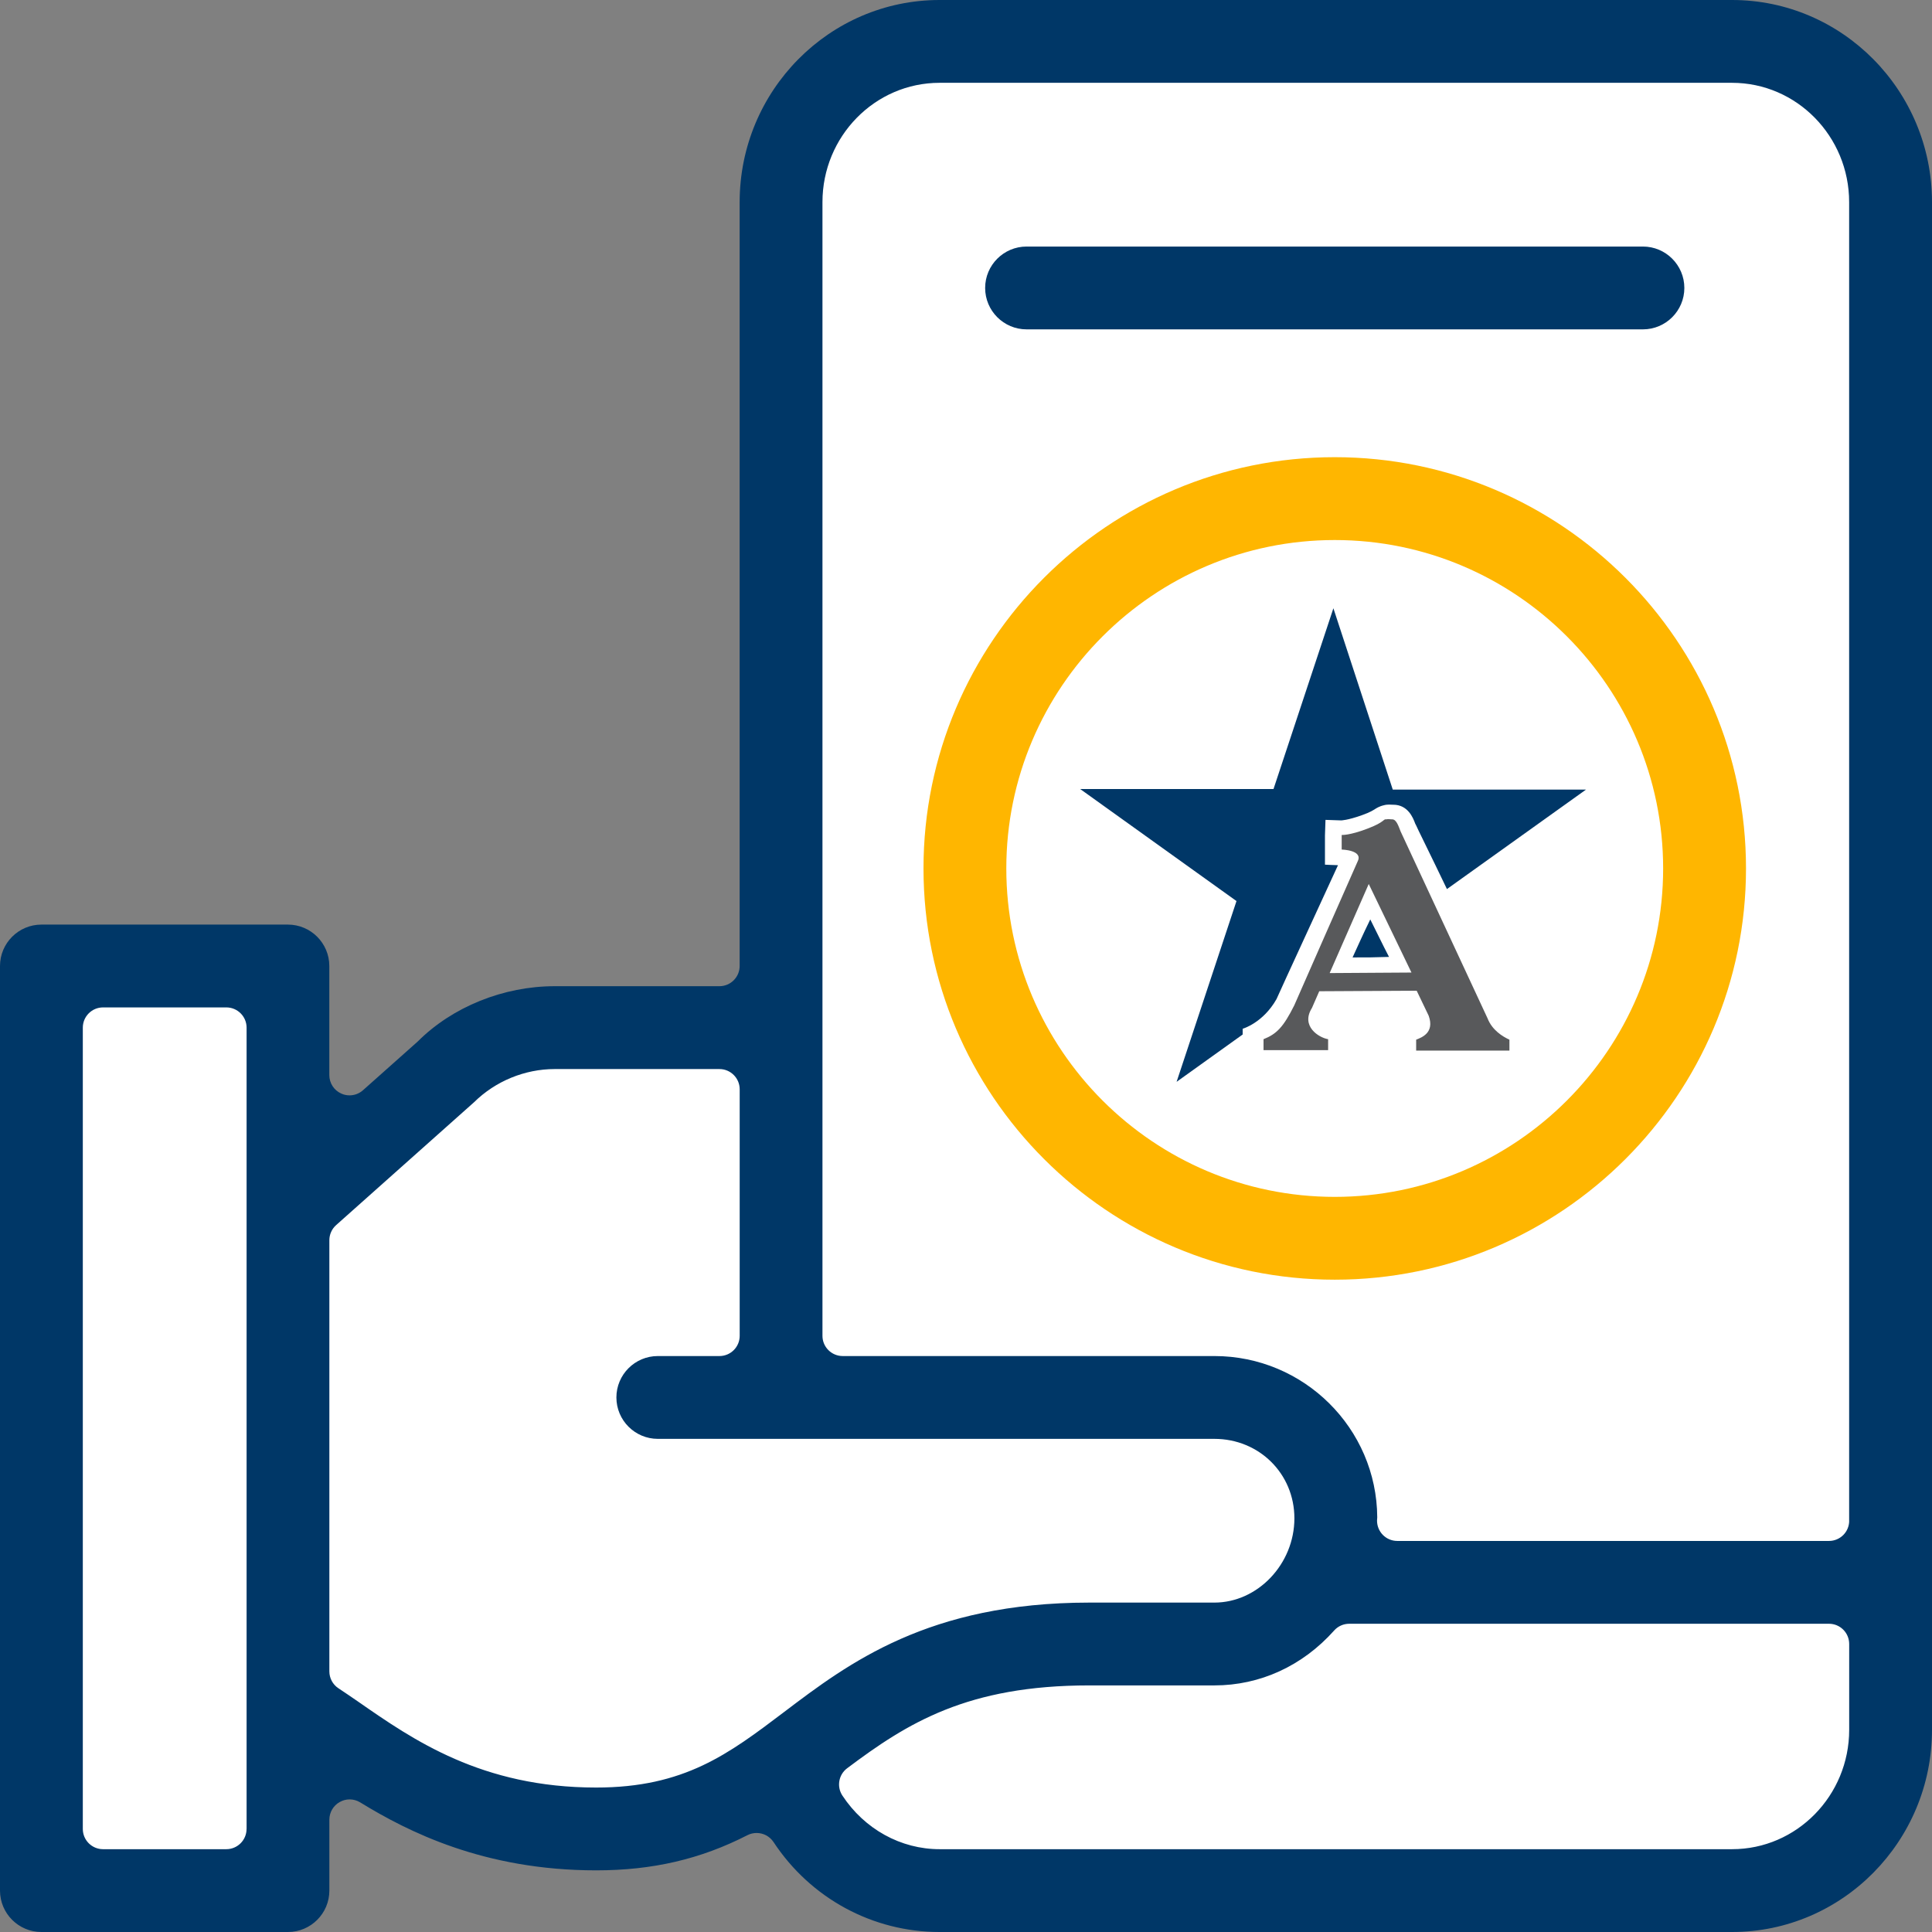
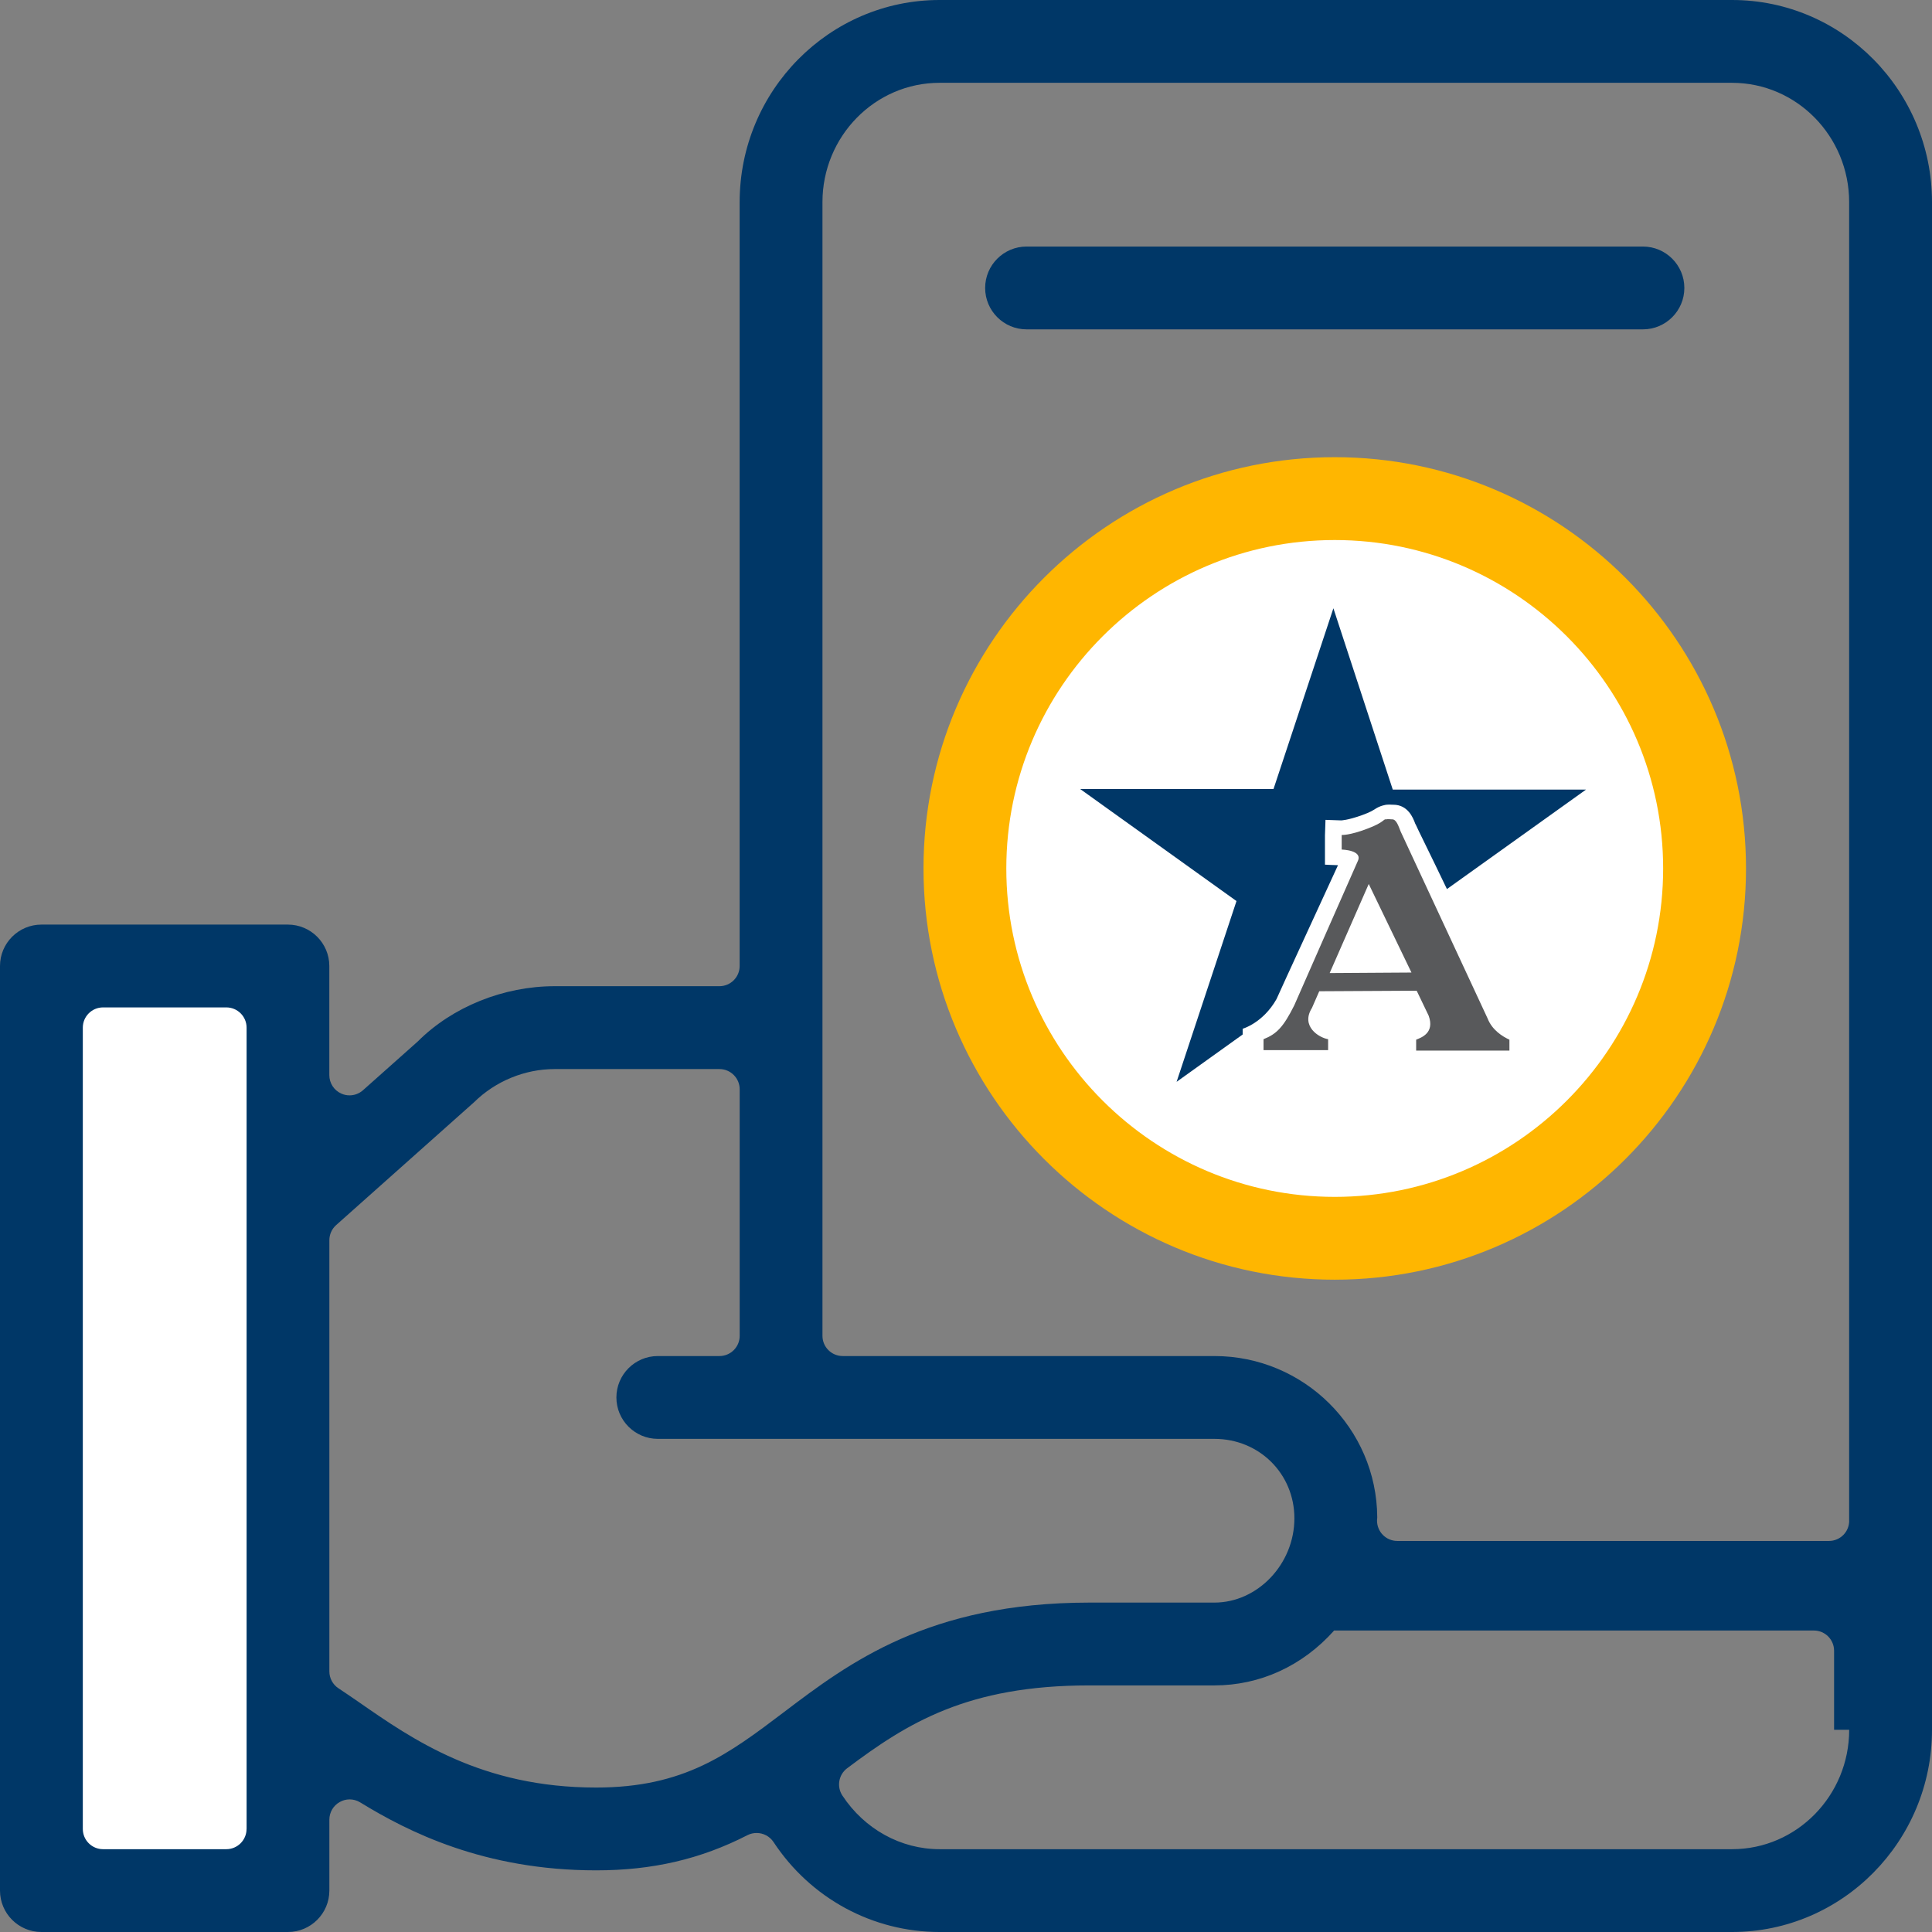
<svg xmlns="http://www.w3.org/2000/svg" version="1.1" id="Layer_1" x="0px" y="0px" viewBox="0 0 44 44" style="enable-background:new 0 0 44 44;" xml:space="preserve">
  <rect x="0" y="0" width="44" height="44" fill="#808080" stroke="none" />
  <style type="text/css">
	.st0{fill:#FFFFFF;}
	.st1{fill:#003767;}
	.st2{fill:#FFB600;}
	.st3{fill:#58595B;}
</style>
  <rect x="1.07" y="22.16" class="st0" width="5.307" height="20.891" />
-   <polygon class="st0" points="30.067,36.501 43.082,36.501 43.082,41.212 41.243,43.051   20.629,43.051 17.939,40.361 20.558,37.742 27.879,37.742 " />
-   <polygon class="st0" points="17.768,31.813 18.068,3.063 20.305,1.126 39.808,1.126 43.05,3.548   43.05,35.688 30.709,35.688 29.309,32.251 " />
-   <polygon class="st0" points="17.129,23.688 10.754,23.688 6.879,27.251 6.879,39.547   12.317,41.563 17.129,41.063 21.057,37.751 28.558,37.501 30.423,35.376   29.879,32.528 17.067,32.528 " />
  <circle class="st0" cx="30.611" cy="19.192" r="8.496" />
-   <circle class="st0" cx="30.423" cy="19.35" r="8.654" />
-   <path class="st1" d="M39.447,0H21.398c-2.511,0-4.553,2.065-4.553,4.604V22  c0,0.254-0.207,0.46-0.461,0.46h-3.752c-1.166,0-2.331,0.471-3.118,1.259  c-0.006,0.006-0.013,0.012-0.02,0.018l-1.227,1.092  c-0.086,0.077-0.196,0.117-0.307,0.117c-0.064,0-0.128-0.013-0.188-0.041  c-0.166-0.074-0.272-0.239-0.272-0.42V22c0-0.52-0.423-0.943-0.943-0.943H0.943  C0.423,21.057,0,21.48,0,22v21.057C0,43.577,0.423,44,0.943,44h5.615  c0.52,0,0.943-0.423,0.943-0.943v-1.615c0-0.167,0.09-0.321,0.236-0.402  C7.807,41,7.885,40.98,7.962,40.98c0.084,0,0.167,0.023,0.241,0.068  c1.083,0.664,2.818,1.548,5.374,1.548c1.283,0,2.378-0.254,3.445-0.801  c0.067-0.034,0.139-0.05,0.21-0.05c0.15,0,0.297,0.074,0.385,0.207  C18.462,43.234,19.875,44,21.398,44H39.447C41.958,44,44,41.934,44,39.395V4.604  C44,2.065,41.958,0,39.447,0z M5.615,41.653c0,0.255-0.207,0.461-0.461,0.461H2.347  c-0.254,0-0.461-0.206-0.461-0.461V23.404c0-0.254,0.206-0.461,0.461-0.461h2.808  c0.254,0,0.461,0.207,0.461,0.461V41.653z M17.861,38.987  c-1.271,0.962-2.275,1.723-4.284,1.723c-2.608,0-4.169-1.086-5.424-1.959  C7.996,38.642,7.851,38.545,7.706,38.448c-0.128-0.085-0.205-0.229-0.205-0.383  v-9.82c0-0.131,0.056-0.257,0.154-0.344l3.143-2.8  c0.486-0.479,1.154-0.754,1.835-0.754h3.752c0.254,0,0.461,0.207,0.461,0.461v5.615  c0,0.254-0.207,0.46-0.461,0.46h-1.404c-0.52,0-0.943,0.423-0.943,0.943  c0,0.52,0.423,0.943,0.943,0.943h12.675c1.022,0,1.823,0.795,1.823,1.809  c0,1.041-0.835,1.92-1.823,1.92l-2.855,0  C21.143,36.501,19.324,37.879,17.861,38.987z M42.114,39.395  c0,1.499-1.196,2.719-2.666,2.719H21.398c-0.882,0-1.709-0.456-2.213-1.221  c-0.134-0.203-0.087-0.476,0.108-0.622c1.374-1.032,2.738-1.887,5.515-1.887  h2.849c1.04,0,2.008-0.444,2.727-1.25c0.087-0.098,0.212-0.154,0.344-0.154  h10.926c0.254,0,0.46,0.206,0.46,0.461V39.395z M42.114,34.634  c0,0.254-0.206,0.46-0.46,0.46h-9.832c-0.123,0-0.241-0.049-0.328-0.137  c-0.086-0.087-0.134-0.206-0.133-0.329c0.001-0.024,0.003-0.047,0.005-0.071  c-0.012-2.028-1.671-3.674-3.709-3.674H19.192c-0.254,0-0.461-0.206-0.461-0.46  V4.604c0-1.499,1.196-2.718,2.667-2.718H39.447c1.47,0,2.666,1.219,2.666,2.718  V34.634z" />
+   <path class="st1" d="M39.447,0H21.398c-2.511,0-4.553,2.065-4.553,4.604V22  c0,0.254-0.207,0.46-0.461,0.46h-3.752c-1.166,0-2.331,0.471-3.118,1.259  c-0.006,0.006-0.013,0.012-0.02,0.018l-1.227,1.092  c-0.086,0.077-0.196,0.117-0.307,0.117c-0.064,0-0.128-0.013-0.188-0.041  c-0.166-0.074-0.272-0.239-0.272-0.42V22c0-0.52-0.423-0.943-0.943-0.943H0.943  C0.423,21.057,0,21.48,0,22v21.057C0,43.577,0.423,44,0.943,44h5.615  c0.52,0,0.943-0.423,0.943-0.943v-1.615c0-0.167,0.09-0.321,0.236-0.402  C7.807,41,7.885,40.98,7.962,40.98c0.084,0,0.167,0.023,0.241,0.068  c1.083,0.664,2.818,1.548,5.374,1.548c1.283,0,2.378-0.254,3.445-0.801  c0.067-0.034,0.139-0.05,0.21-0.05c0.15,0,0.297,0.074,0.385,0.207  C18.462,43.234,19.875,44,21.398,44H39.447C41.958,44,44,41.934,44,39.395V4.604  C44,2.065,41.958,0,39.447,0z M5.615,41.653c0,0.255-0.207,0.461-0.461,0.461H2.347  c-0.254,0-0.461-0.206-0.461-0.461V23.404c0-0.254,0.206-0.461,0.461-0.461h2.808  c0.254,0,0.461,0.207,0.461,0.461V41.653z M17.861,38.987  c-1.271,0.962-2.275,1.723-4.284,1.723c-2.608,0-4.169-1.086-5.424-1.959  C7.996,38.642,7.851,38.545,7.706,38.448c-0.128-0.085-0.205-0.229-0.205-0.383  v-9.82c0-0.131,0.056-0.257,0.154-0.344l3.143-2.8  c0.486-0.479,1.154-0.754,1.835-0.754h3.752c0.254,0,0.461,0.207,0.461,0.461v5.615  c0,0.254-0.207,0.46-0.461,0.46h-1.404c-0.52,0-0.943,0.423-0.943,0.943  c0,0.52,0.423,0.943,0.943,0.943h12.675c1.022,0,1.823,0.795,1.823,1.809  c0,1.041-0.835,1.92-1.823,1.92l-2.855,0  C21.143,36.501,19.324,37.879,17.861,38.987z M42.114,39.395  c0,1.499-1.196,2.719-2.666,2.719H21.398c-0.882,0-1.709-0.456-2.213-1.221  c-0.134-0.203-0.087-0.476,0.108-0.622c1.374-1.032,2.738-1.887,5.515-1.887  h2.849c1.04,0,2.008-0.444,2.727-1.25h10.926c0.254,0,0.46,0.206,0.46,0.461V39.395z M42.114,34.634  c0,0.254-0.206,0.46-0.46,0.46h-9.832c-0.123,0-0.241-0.049-0.328-0.137  c-0.086-0.087-0.134-0.206-0.133-0.329c0.001-0.024,0.003-0.047,0.005-0.071  c-0.012-2.028-1.671-3.674-3.709-3.674H19.192c-0.254,0-0.461-0.206-0.461-0.46  V4.604c0-1.499,1.196-2.718,2.667-2.718H39.447c1.47,0,2.666,1.219,2.666,2.718  V34.634z" />
  <path class="st1" d="M23.379,7.501h14.038c0.52,0,0.943-0.423,0.943-0.943  c0-0.52-0.423-0.943-0.943-0.943H23.379c-0.52,0-0.943,0.423-0.943,0.943  C22.436,7.078,22.859,7.501,23.379,7.501z" />
  <g>
    <path class="st2" d="M30.398,10.412c-5.165,0-9.366,4.201-9.366,9.366   c0,5.164,4.202,9.366,9.366,9.366c5.164,0,9.366-4.202,9.366-9.366   C39.764,14.614,35.562,10.412,30.398,10.412z M30.398,27.258   c-4.125,0-7.48-3.355-7.48-7.479c0-4.125,3.355-7.48,7.48-7.48   c4.124,0,7.479,3.355,7.479,7.48C37.877,23.902,34.522,27.258,30.398,27.258z" />
  </g>
  <g>
    <path class="st1" d="M28.301,23.56v-0.131c0,0,0.463-0.131,0.771-0.676   c0.131-0.297,1.068-2.325,1.4-3.049c-0.071,0-0.297-0.012-0.297-0.012v-0.664   l0.012-0.356l0.356,0.012c0,0,0.142,0,0.475-0.119   c0.202-0.071,0.261-0.119,0.285-0.131c0.036-0.024,0.107-0.071,0.214-0.095   c0.083-0.024,0.166-0.012,0.202-0.012h0.012l0,0c0.332,0,0.451,0.297,0.498,0.427   l0.024,0.047c0,0.012,0.32,0.653,0.7,1.447l3.168-2.266h-4.402l-1.352-4.129   l-1.364,4.117h-4.402l3.559,2.551l-1.364,4.117L28.301,23.56z" />
-     <path class="st1" d="M30.804,21.805c0.332,0,0.486,0,0.83-0.012   c-0.166-0.32-0.237-0.475-0.427-0.854C31.017,21.33,30.946,21.496,30.804,21.805   L30.804,21.805z" />
    <path class="st3" d="M30.923,19.61c-0.071,0.154-1.447,3.286-1.447,3.286   c-0.249,0.498-0.403,0.653-0.7,0.771v0.249h1.471v-0.249   c-0.214-0.036-0.629-0.297-0.368-0.712l0.166-0.38l2.219-0.012l0.273,0.569   c0.142,0.392-0.166,0.498-0.285,0.546v0.249h2.124v-0.249   c-0.154-0.071-0.392-0.214-0.498-0.486l-1.981-4.259   c-0.047-0.119-0.095-0.273-0.19-0.273c-0.059,0-0.095-0.012-0.131,0   c-0.083-0.012-0.024,0.059-0.439,0.214c-0.403,0.154-0.581,0.142-0.581,0.142   v0.332C30.567,19.349,31.041,19.361,30.923,19.61L30.923,19.61z M31.172,20.132   l0.973,2.017l-1.863,0.012L31.172,20.132z" />
  </g>
</svg>